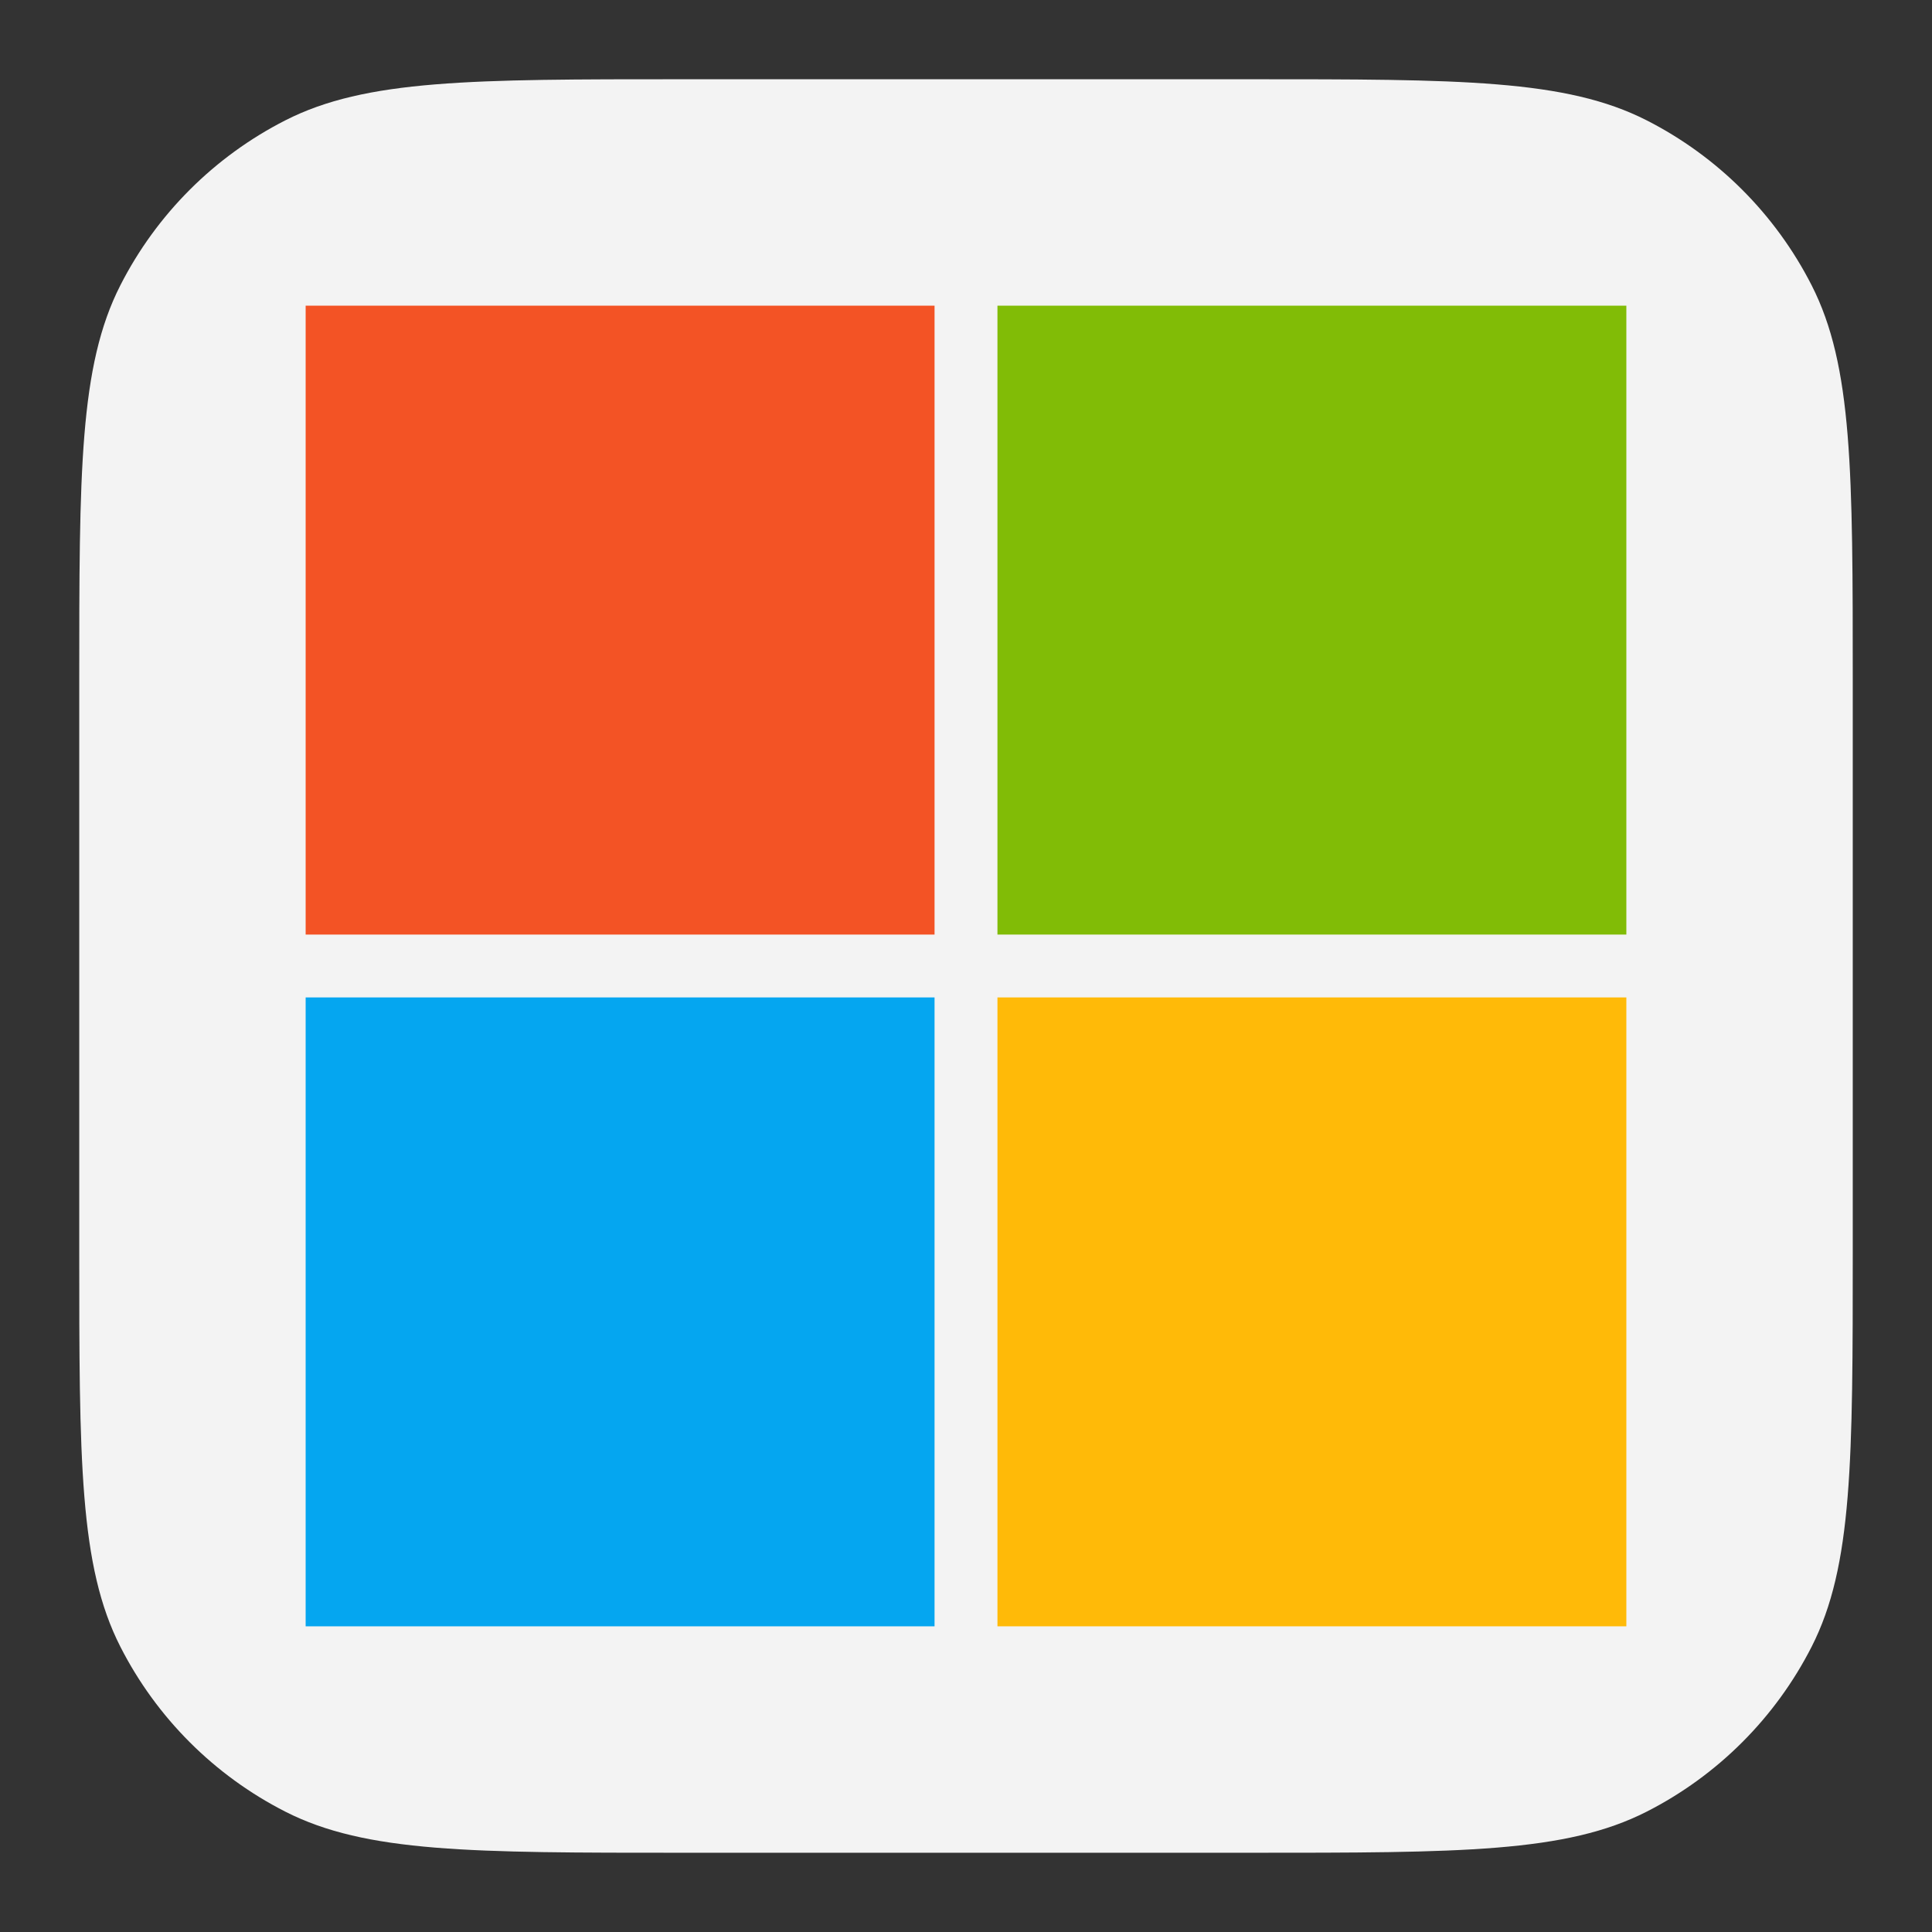
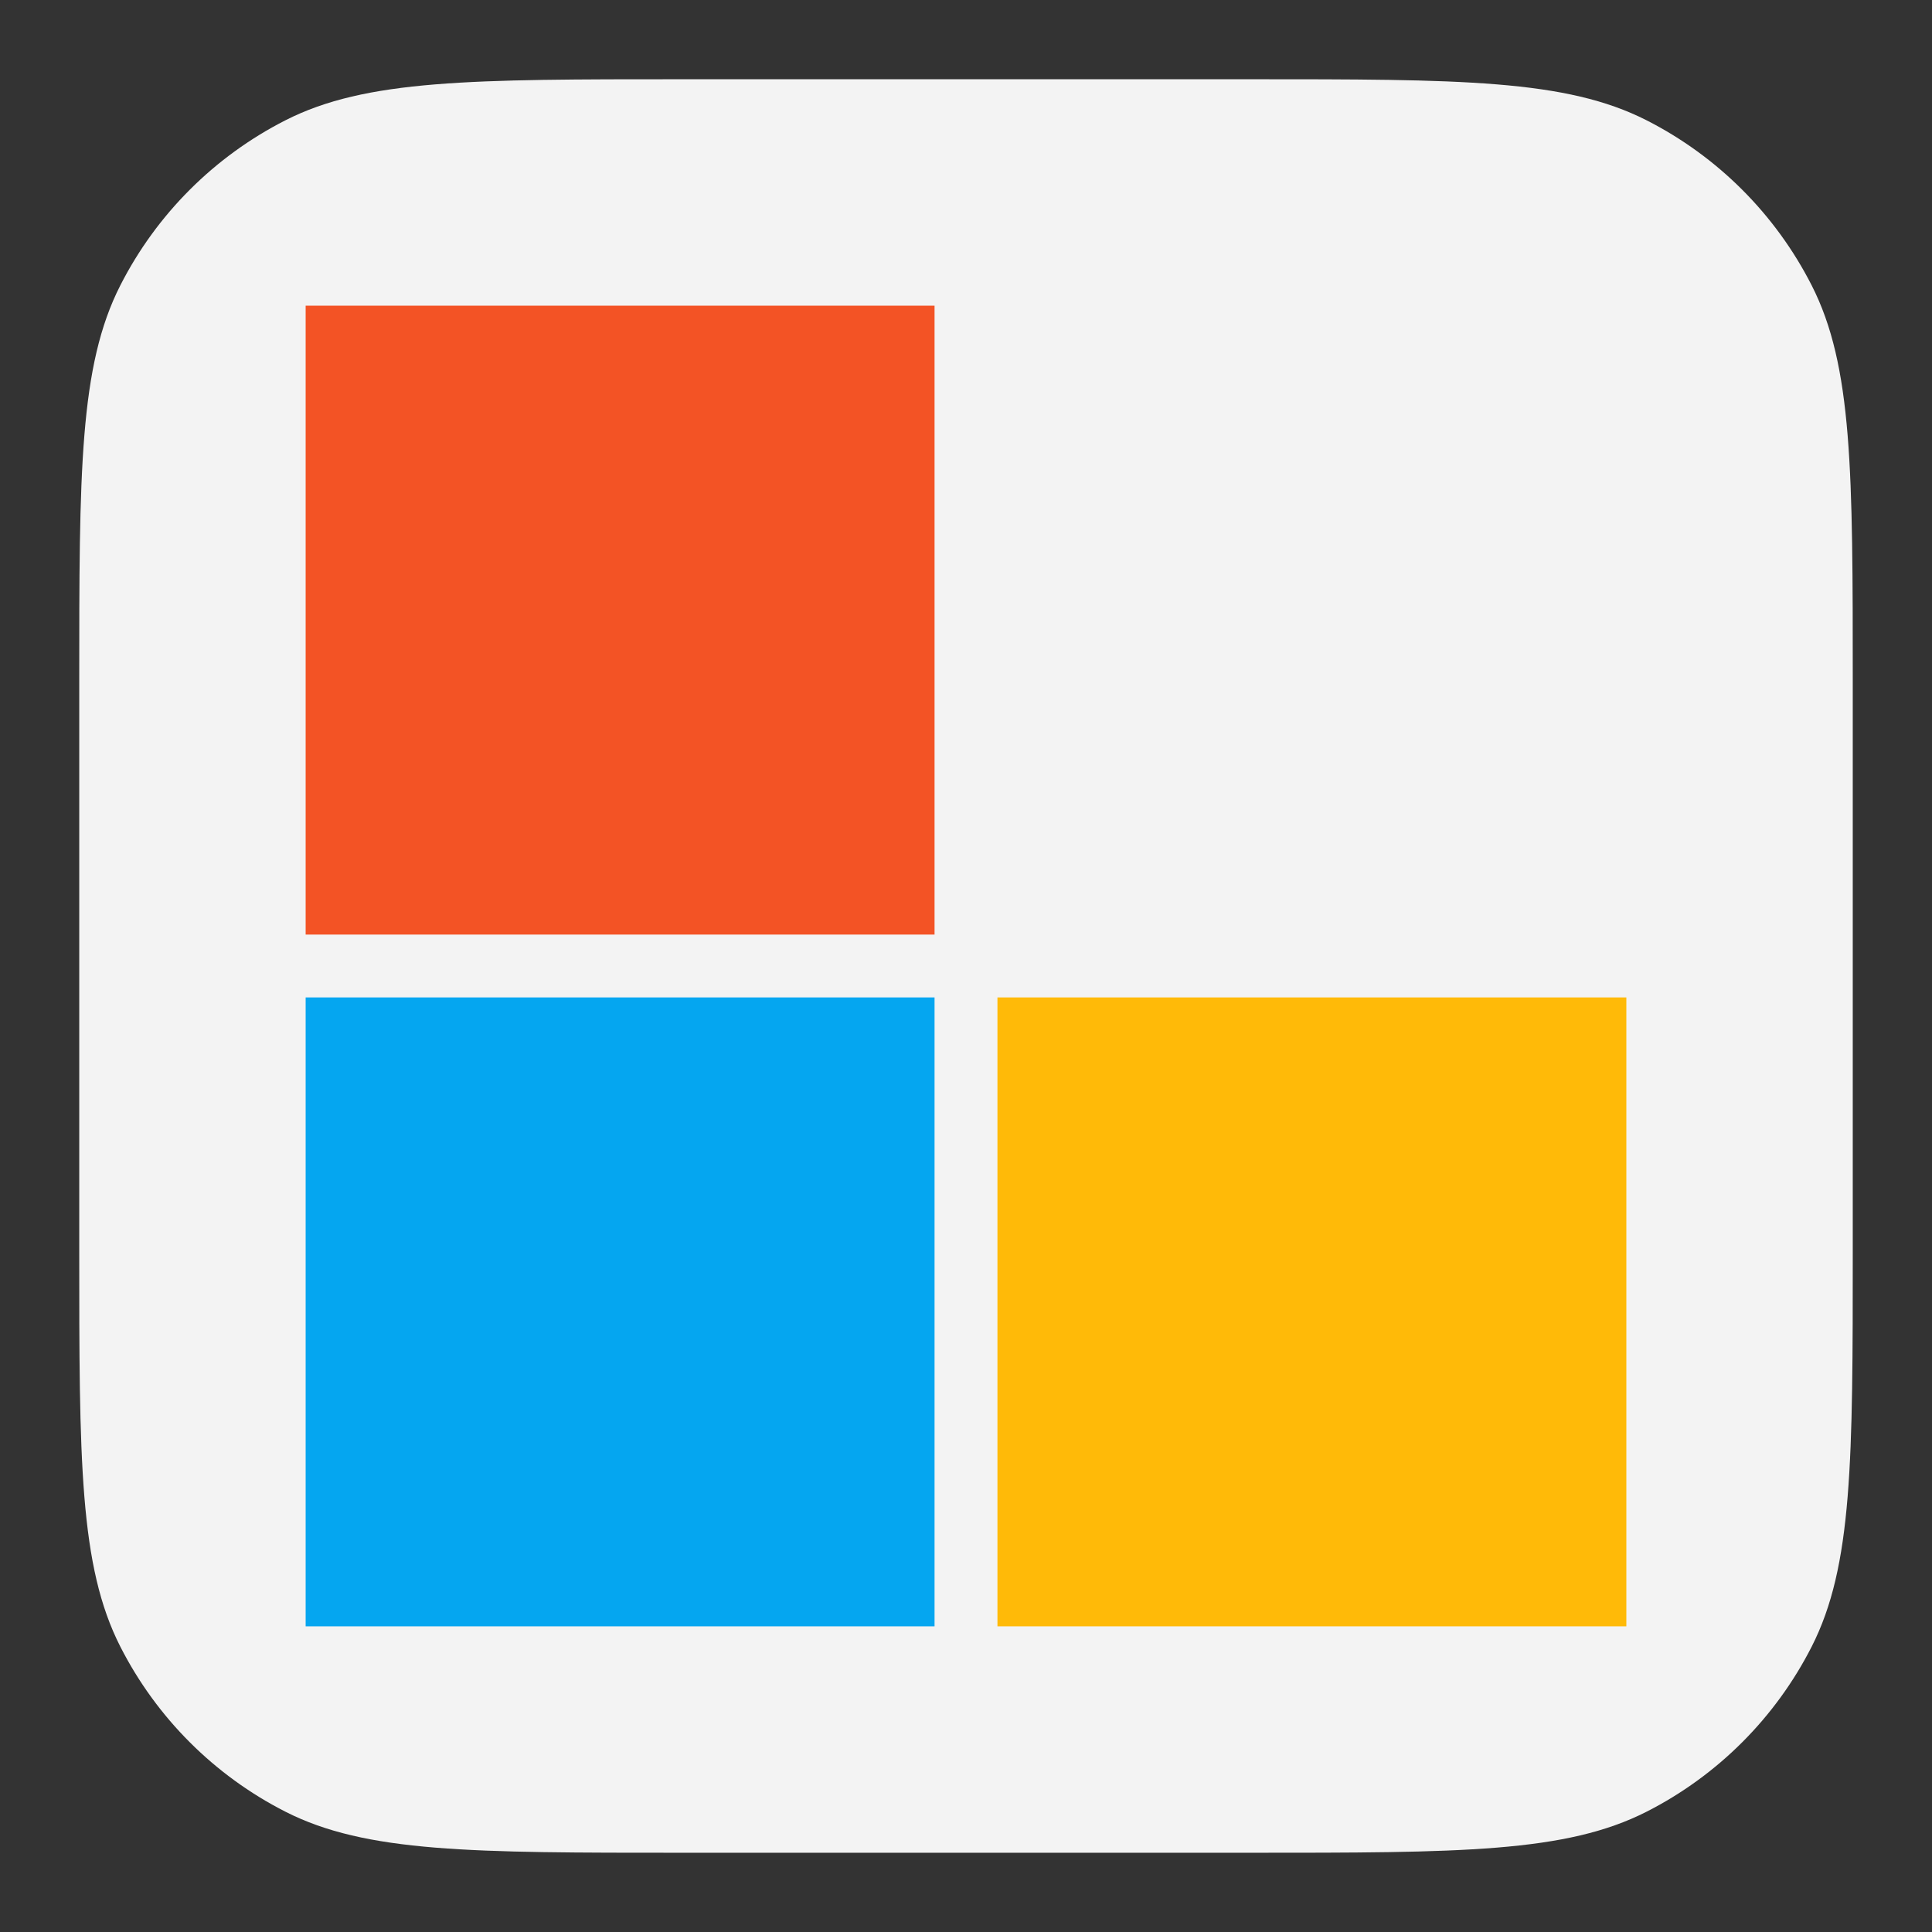
<svg xmlns="http://www.w3.org/2000/svg" viewBox="0 0 512 512" width="512" height="512" style="width: 100%; height: 100%; transform: translate3d(0,0,0); content-visibility: visible;" preserveAspectRatio="xMidYMid meet">
  <rect x="0" y="0" width="512" height="512" fill="#333333" stroke="none" />
  <defs>
    <clipPath id="__lottie_element_2">
      <rect width="512" height="512" x="0" y="0" />
    </clipPath>
    <clipPath id="__lottie_element_4">
      <path d="M0,0 L470,0 L470,470 L0,470z" />
    </clipPath>
  </defs>
  <g clip-path="url(#__lottie_element_2)">
    <g clip-path="url(#__lottie_element_4)" style="display: block;" transform="matrix(1,0,0,1,21,21)" opacity="1">
      <g style="display: block;" transform="matrix(1,0,0,1,235,235)" opacity="1">
        <g opacity="1" transform="matrix(1,0,0,1,0,0)" />
      </g>
      <g style="display: block;" transform="matrix(1,0,0,1,235,235)" opacity="1">
        <g opacity="1" transform="matrix(1,0,0,1,0,0)">
          <path fill="rgb(243,243,243)" fill-opacity="1" d=" M-224.101,-180.399 C-235,-159.008 -235,-131.005 -235,-75 C-235,-75 -235,75 -235,75 C-235,131.005 -235,159.008 -224.101,180.399 C-214.514,199.215 -199.215,214.514 -180.399,224.101 C-159.008,235 -131.005,235 -75,235 C-75,235 75,235 75,235 C131.005,235 159.008,235 180.399,224.101 C199.215,214.514 214.514,199.215 224.101,180.399 C235,159.008 235,131.005 235,75 C235,75 235,-75 235,-75 C235,-131.005 235,-159.008 224.101,-180.399 C214.514,-199.215 199.215,-214.514 180.399,-224.101 C159.008,-235 131.005,-235 75,-235 C75,-235 -75,-235 -75,-235 C-131.005,-235 -159.008,-235 -180.399,-224.101 C-199.215,-214.514 -214.514,-199.215 -224.101,-180.399z" />
        </g>
      </g>
      <g style="display: block;" transform="matrix(1,0,0,1,143.333,143.333)" opacity="1">
        <g opacity="1" transform="matrix(1,0,0,1,0,0)">
          <path fill="rgb(243,83,37)" fill-opacity="1" d=" M83.333,-83.333 C83.333,-83.333 -83.333,-83.333 -83.333,-83.333 C-83.333,-83.333 -83.333,83.333 -83.333,83.333 C-83.333,83.333 83.333,83.333 83.333,83.333 C83.333,83.333 83.333,-83.333 83.333,-83.333z" />
        </g>
      </g>
      <g style="display: block;" transform="matrix(1,0,0,1,326.667,143.333)" opacity="1">
        <g opacity="1" transform="matrix(1,0,0,1,0,0)">
-           <path fill="rgb(129,188,6)" fill-opacity="1" d=" M83.333,-83.333 C83.333,-83.333 -83.333,-83.333 -83.333,-83.333 C-83.333,-83.333 -83.333,83.333 -83.333,83.333 C-83.333,83.333 83.333,83.333 83.333,83.333 C83.333,83.333 83.333,-83.333 83.333,-83.333z" />
-         </g>
+           </g>
      </g>
      <g style="display: block;" transform="matrix(1,0,0,1,143.333,326.667)" opacity="1">
        <g opacity="1" transform="matrix(1,0,0,1,0,0)">
          <path fill="rgb(5,166,240)" fill-opacity="1" d=" M83.333,-83.333 C83.333,-83.333 -83.333,-83.333 -83.333,-83.333 C-83.333,-83.333 -83.333,83.333 -83.333,83.333 C-83.333,83.333 83.333,83.333 83.333,83.333 C83.333,83.333 83.333,-83.333 83.333,-83.333z" />
        </g>
      </g>
      <g style="display: block;" transform="matrix(1,0,0,1,326.667,326.667)" opacity="1">
        <g opacity="1" transform="matrix(1,0,0,1,0,0)">
          <path fill="rgb(255,186,8)" fill-opacity="1" d=" M83.333,-83.333 C83.333,-83.333 -83.333,-83.333 -83.333,-83.333 C-83.333,-83.333 -83.333,83.333 -83.333,83.333 C-83.333,83.333 83.333,83.333 83.333,83.333 C83.333,83.333 83.333,-83.333 83.333,-83.333z" />
        </g>
      </g>
    </g>
  </g>
</svg>